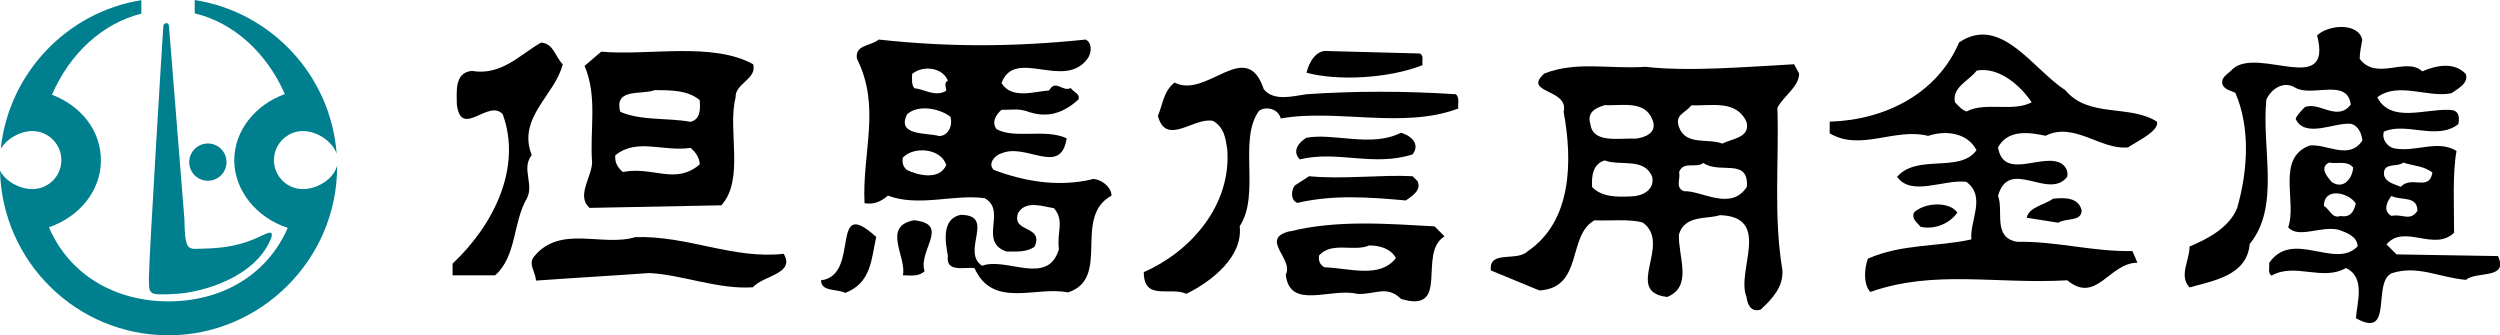
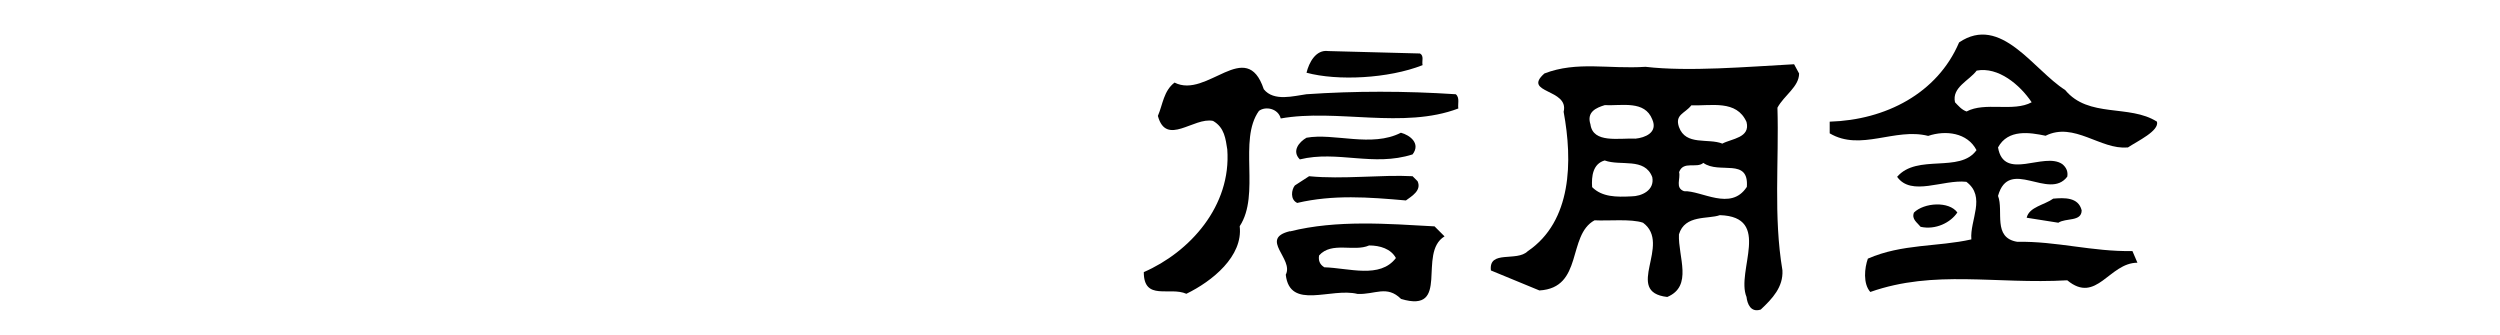
<svg xmlns="http://www.w3.org/2000/svg" id="_レイヤー_2" viewBox="0 0 165 22.12">
  <defs>
    <style>.cls-1{fill:#007f8e;}</style>
  </defs>
  <g id="_レイヤー_1-2">
-     <path class="cls-1" d="M11.55,19.4c1.82-.09,5.39-1.11,6.37-3.75.12-.52-.3-.25-.92.03-1.59.73-3.02.71-3.91.74-.71.03-.89,0-.92-1.97,0,0-.98-12.22-1.02-12.75-.02-.27-.35-.18-.37,0-.03.34-.95,15.36-.95,16.56s-.09,1.23,1.72,1.14ZM22.25,10.92c-.22.9-1.31,1.56-2.26,1.56-1.06,0-1.91-.86-1.91-1.91s.86-1.92,1.91-1.92c.91,0,1.94.65,2.23,1.5-.39-5.18-4.32-9.36-9.37-10.15v.88c2.59.62,4.76,2.62,5.95,5.33-1.96.71-3.34,2.41-3.34,4.38s1.47,3.78,3.53,4.45c-1.37,3.14-4.38,4.85-7.87,4.85s-6.53-1.72-7.89-4.89c2.01-.69,3.43-2.41,3.43-4.41s-1.33-3.61-3.23-4.34C4.6,3.54,6.76,1.54,9.33.9V.01C4.42.8.58,4.82.05,9.82c.41-.68,1.29-1.17,2.08-1.17,1.06,0,1.92.86,1.92,1.92s-.86,1.91-1.92,1.91c-.82,0-1.76-.5-2.13-1.22.14,6.02,5.06,10.87,11.12,10.87s11.13-4.98,11.13-11.13c0-.02,0-.05,0-.07ZM14.95,10.7c0-.68-.55-1.23-1.23-1.23s-1.23.55-1.23,1.23.55,1.23,1.23,1.23,1.23-.55,1.23-1.23Z" />
-     <path d="M35.1,10.25c-.99-2.48,1.54-3.97,2.04-6.01-.5-.5-.61-1.38-1.43-1.43-1.43.83-2.64,2.2-4.57,1.87-1.16.11-.99,1.38-.99,2.2.28,2.32,2.09-.39,3.03.66,1.27,3.47-.55,7.27-3.31,9.86v.77h2.81c1.43-1.27,1.16-3.47,2.09-5.07.5-.94-.39-1.98.33-2.87ZM38.9,13.72l8.71-.17c1.55-1.71.39-5.01.94-7.11-.06-.94,1.43-1.21,1.16-2.2-2.7-1.49-6.89-.55-10.03-.83l-1.1.94c.88,2.04.33,4.24.5,6.39-.05.99-1.05,2.2-.17,2.98ZM43.2,5.95c1.1,0,2.21,0,2.98.66.05.61.05,1.27-.61,1.43-1.54-.28-3.25-.06-4.63-.66-.44-1.6,1.43-1.1,2.26-1.43ZM45.57,9.75c.39.33.61.72.61,1.1-1.6,1.38-3.08.11-5.07.5-.33-.28-.55-.61-.5-1.1,1.43-1.16,3.14-.22,4.96-.49ZM51.74,16.75c-3.36.38-6.34-1.21-9.81-1.1-2.15.66-4.96-.83-6.67,1.27-.44.5.11,1.05.11,1.6,2.32-.17,5.18-.33,7.49-.5,2.15.11,4.57,1.1,6.83.94.66-.77,2.81-.88,2.04-2.2Z" />
-     <path d="M60.36,14.53c-2.2.39-.5,2.43-.77,3.64.5,0,1.04.11,1.43-.27-.44-1.38,1.71-3.09-.66-3.36ZM54.19,18.5c0,.77,1.05.55,1.6.83,1.71-.66,1.71-2.2,2.04-3.69-3.14-2.86-.99,2.54-3.64,2.86ZM72.1,11.83c-2.31.55-4.57.11-6.5-.61-.44-.38.05-.99.5-1.1,1.65-.71,3.91,1.54,4.3-.99-1.38-.66-3.47.06-4.63-.61-.33-.44-.06-.94.33-1.27.82,0,1.16-.11,1.87.16,1.27.39,2.26,0,3.2-.83.16-.39-.33-.5-.5-.77-.55.28-.99-.61-1.43.16-.94.06-2.48.61-3.14-.49.88-2.37,4.13.49,5.67-1.6.22-.27.39-.99-.11-1.27-4.79.5-9.09.5-13.67,0-.49.44-1.6.33-1.43,1.27,1.6,3.2.33,6.17.5,9.53.6.11,1.1-.11,1.54-.5,2.04.77,4.35-.11,6.39.17,1.49.83-.44,2.86,1.43,3.52.66,0,1.38.06,1.87-.33.61-1.43-1.54-.88-1.1-2.2.5-.88,1.65-.44,2.37-.33.72.83.17,1.6.33,2.7-.72,2.48-3.47.5-5.07,1.1-1.43-.94.94-3.36-1.43-3.36-1.27.28-.99,1.82-.83,2.7-.16,1.16,1.16.71,1.76.82,1.21,2.7,4.08,1.16,6.17,1.6,2.87-.94.27-4.96,2.87-6.39,0-.55-.66-1.1-1.27-1.1ZM60.19,4.89c.72-.61,2.04-.44,2.37.44-.28.11-.11.44-.11.66-.72.44-1.43-.11-2.09-.16-.22-.22-.16-.66-.16-.94ZM59.86,11.22c-.27-.22-.33-.5-.27-.82.72-.77,2.53-.61,2.86.49-.44,1.05-1.93.66-2.59.33ZM61.96,8.97c-.83-.22-2.81,0-2.09-1.43.72-.66,2.15-.39,2.86.17.17.61-.16,1.27-.77,1.27Z" />
    <path d="M93.89,4.3c-.06-.28.11-.61-.17-.77l-6.06-.16c-.82-.11-1.27.77-1.43,1.43,2.04.55,5.4.39,7.66-.5ZM84.52,7.82c3.69-.66,8.1.72,11.73-.66-.05-.28.11-.72-.17-.94-3.36-.22-6.66-.22-9.86,0-.82.11-2.15.5-2.81-.33-1.16-3.47-3.75.66-5.89-.44-.72.55-.77,1.43-1.1,2.2.55,2.04,2.37.06,3.64.33.77.44.83,1.21.94,1.88.28,3.74-2.48,6.78-5.51,8.1,0,1.93,1.71.94,2.81,1.43,1.71-.83,3.75-2.48,3.52-4.46,1.38-2.1-.11-5.68,1.27-7.61.44-.33,1.27-.16,1.44.5ZM85.63,13.39c2.37-.55,4.68-.38,7.16-.16.38-.28,1.05-.66.77-1.27l-.33-.33c-2.04-.11-4.63.22-6.83,0l-.94.61c-.22.27-.33.94.17,1.16ZM85.13,15.26c-2.04.5.28,1.82-.27,2.87.27,2.37,2.98.83,4.74,1.27,1.16.05,1.93-.6,2.87.33,3.31.99,1.05-3.03,2.87-4.13l-.66-.66c-3.09-.17-6.45-.44-9.53.33ZM87.39,17.63c-.28-.17-.39-.44-.33-.77.83-.94,2.31-.22,3.3-.66.72,0,1.44.22,1.77.83-1.05,1.38-3.09.66-4.74.61ZM93.23,10.19c.55-.72-.17-1.27-.77-1.43-1.93.99-4.41,0-6.23.33-.49.28-.99.88-.44,1.43,2.48-.61,4.85.5,7.44-.33Z" />
    <path d="M117.31,7.11c.44-.82,1.43-1.38,1.43-2.26l-.33-.61c-3.14.17-6.94.5-9.81.17-2.43.16-4.52-.39-6.67.44-1.49,1.32,1.65.99,1.27,2.53.6,3.25.55,7.22-2.37,9.2-.72.72-2.59-.11-2.43,1.27l3.2,1.32c2.92-.17,1.82-3.64,3.64-4.63.88.05,2.43-.11,3.2.16,1.93,1.43-1.32,4.57,1.6,4.9,1.71-.72.71-2.64.77-4.13.39-1.32,1.93-.99,2.7-1.27,3.47.11,1.05,3.69,1.76,5.4.05.44.27,1.05.94.83.77-.72,1.49-1.49,1.43-2.59-.6-3.58-.22-7.16-.33-10.75ZM107.67,12.96c-.99.05-1.93.05-2.59-.61-.05-.72.05-1.54.83-1.76,1.05.39,2.64-.22,3.14,1.1.17.88-.72,1.27-1.38,1.27ZM107.95,9.15c-1.1-.05-2.81.33-2.98-.94-.27-.83.39-1.1.94-1.27,1.15.05,2.64-.33,3.14.94.39.88-.5,1.21-1.1,1.27ZM115.28,12.35c-1.05,1.6-2.98.22-4.13.27-.61-.22-.22-.82-.33-1.26.28-.77,1.16-.22,1.6-.61,1.05.77,3.03-.38,2.87,1.6ZM113.68,9.48c-.94-.38-2.42.16-2.87-1.1-.28-.83.39-.88.82-1.43,1.32.05,2.98-.38,3.64,1.1.27,1.05-.99,1.1-1.6,1.43Z" />
    <path d="M140.43,9.74c.66-.44,2.09-1.1,1.93-1.71-1.82-1.16-4.52-.22-6.06-2.09-2.09-1.32-4.24-5.01-7-3.14-1.43,3.36-4.85,5.12-8.54,5.23v.77c2.04,1.21,4.3-.39,6.5.17,1.15-.39,2.59-.22,3.19.94-1.1,1.54-3.91.22-5.24,1.76.94,1.32,3.03.16,4.57.33,1.32.99.22,2.53.33,3.8-2.2.5-4.57.28-6.83,1.27-.22.61-.33,1.65.16,2.2,4.24-1.49,8.27-.5,13-.77,1.93,1.6,2.76-1.16,4.63-1.16l-.33-.77c-2.64.05-5.01-.66-7.6-.61-1.65-.27-.88-2.04-1.27-3.03.72-2.59,3.36.33,4.57-1.27.06-.33-.06-.61-.33-.83-1.21-.83-3.86,1.16-4.24-1.1.66-1.22,2.09-.99,3.14-.77,1.87-.94,3.64.94,5.4.77ZM129.8,7.36c-.33-.11-.55-.38-.77-.61-.22-.99.94-1.43,1.43-2.09,1.43-.27,2.86.94,3.63,2.09-1.21.66-3.08-.05-4.3.61ZM129.19,14.03c-.55-.77-2.2-.66-2.87,0-.17.44.22.66.44.94.99.22,1.98-.28,2.42-.94ZM135.53,13.1c-.61.44-1.6.55-1.77,1.27l2.09.33c.49-.33,1.54-.05,1.54-.82-.22-.88-1.16-.83-1.87-.77Z" />
-     <path d="M164.84,16.9l-6.67-.11-.66-.66c1.16-1.38,3.14.5,4.46-.77,0-1.82-.11-3.91.16-5.4-1.27-.77-2.7.11-4.13-.17-.44-.11-.83-.61-.66-1.1,1.43-.66,3.53.61,4.91-.5.11-.55,0-.94-.61-.94-1.65-.06-3.86.88-4.74-.83,1.38-1.05,3.36.06,4.9-.27.39-.28,1.16-.66.94-1.27-.72-.77-1.87-.61-2.87-.17-1.05-.99-3.03.66-4.13-.83,0-.44.11-.88.17-1.26-.27-1.16-2.26-.99-2.98-.28,1.05,4.08-3.86.72-5.56,2.2-.27.33-.88.55-.66,1.1.22.33.55.33.83.5.99,2.31.82,5.12.11,7.6-.55,1.32-1.98,2.04-3.14,2.53,0,.94-.72,1.93,0,2.7,1.54-.44,3.8-.77,3.97-2.87,2.04-2.48.77-6.34,1.1-9.53.33-.72,1.16-1.27,1.93-.77,1.1.61,3.42-.66,3.64,1.1-.88,1.16-2.09-.22-3.03.17-.22.22-.5.5-.61.77.61,1.32,2.59.22,3.64.33.5.11.72.66.77,1.1-.88,1.32-2.31.22-3.47.33-2.26.83-.83,3.69-1.43,5.4.66.77,2.15-.11,3.31.16.5.17,1.27.44,1.27,1.1-1.49,1.55-4.3-1.16-5.84,1.1.05.28-.11.66.16.83,1.54-.88,3.36.39,4.91-.5,1.32.61.72,2.32.66,3.31,2.53,1.43,1.04-2.37,2.37-2.97,1.71-.55,3.09.28,4.9.44.66-.6,2.86,0,2.09-1.6ZM153.71,10.73c.55.11,1.21-.16,1.6.33-.05.72-.66,1.49-1.43.94-.27-.33-.83-.94-.16-1.27ZM154.48,14.25c-.55.22-.72-.44-1.1-.66,0-1.27,1.65-.88,2.1-.16-.11.5-.33.94-.99.83ZM158.61,10.73c.66.22,1.38.22,1.93.66-.22,1.27-1.38.17-2.09.94-.38-.17-.99-.28-1.1-.77-.11-.88.88-.5,1.27-.83ZM157.84,12.93c.6.33,1.71-.05,1.71.99-.5.72-.99.17-1.71.33-.61-.33-.28-.99,0-1.32Z" />
  </g>
</svg>